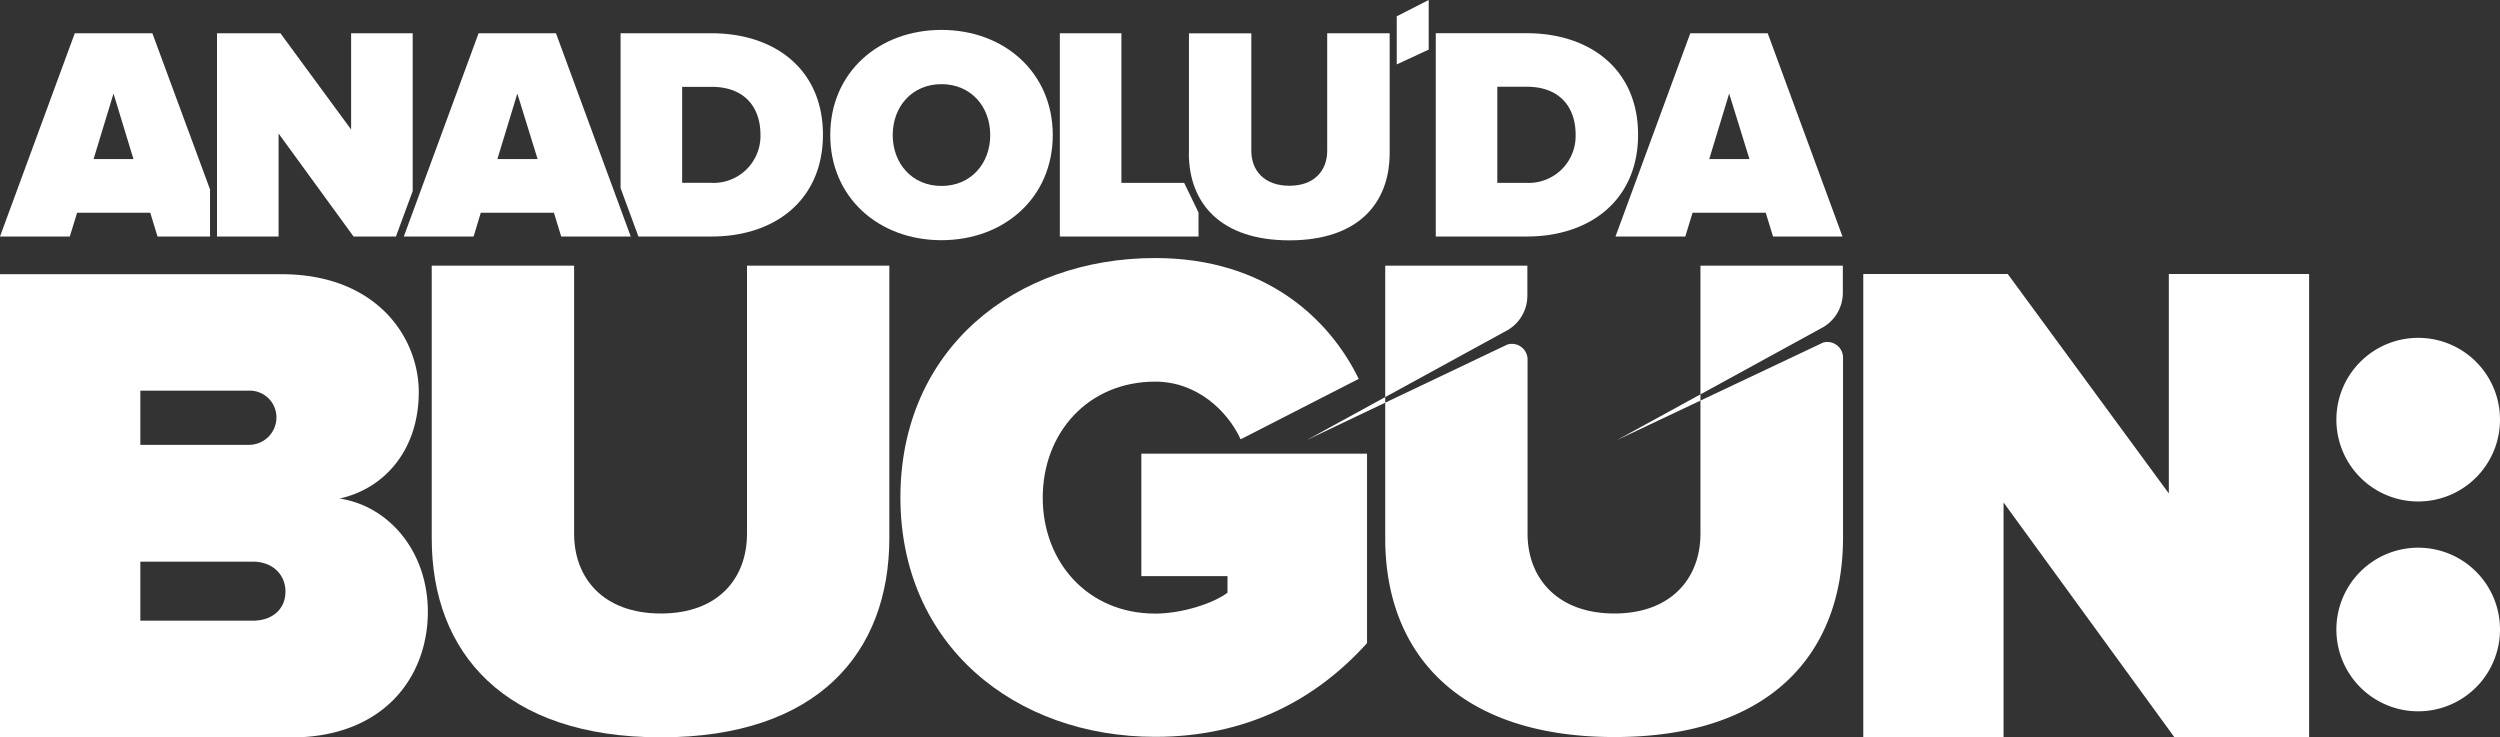
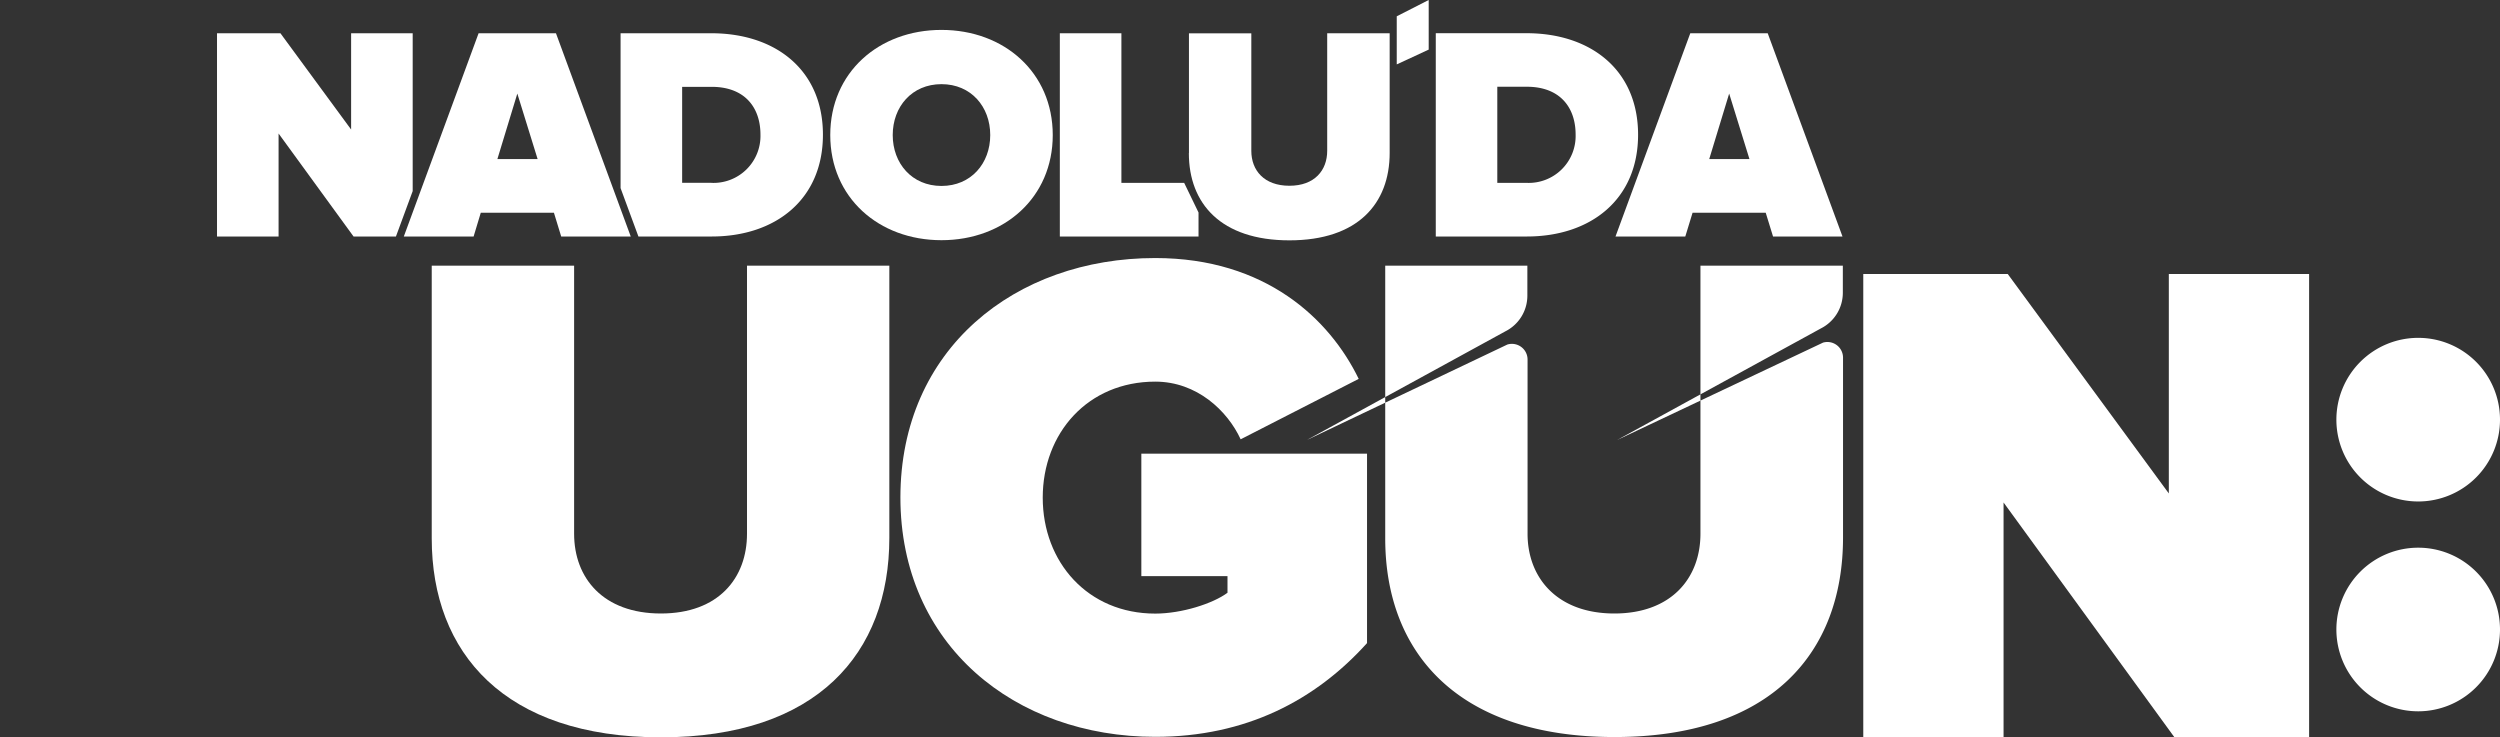
<svg xmlns="http://www.w3.org/2000/svg" viewBox="0 0 501.47 147.87">
  <rect x="0" y="0" width="501.47" height="147.87" fill="#333333" stroke="none" />
  <defs>
    <style>.a{fill:#fff;}.b{fill:#fff;}</style>
  </defs>
  <title>Asset 1</title>
-   <path class="a" d="M30.56,6.67H15L0,47.44H14l1.47-4.77H30.14l1.46,4.77H42.13V38ZM18.77,31.91l4-13.14,4,13.14Z" />
  <path class="a" d="M112.57,47.44l-1.46-4.77H96.44L95,47.44H81L96,6.67h15.52l15,40.77Zm-8.8-28.67-4,13.14h8.07Z" />
  <polygon class="a" points="82.78 6.67 70.43 6.67 70.43 25.98 56.25 6.67 43.53 6.67 43.53 47.44 55.88 47.44 55.88 26.78 70.92 47.44 79.42 47.44 82.78 38.33 82.78 6.67" />
  <path class="a" d="M142.69,6.67H124.48V37.73l3.58,9.71h14.7c12.77,0,22.31-7.4,22.31-20.42S155.53,6.67,142.69,6.67m0,30h-5.86V17.42h5.93c6.6,0,9.78,4.1,9.78,9.6a9.42,9.42,0,0,1-9.85,9.66" />
  <path class="a" d="M166.54,27.08C166.54,14.55,176.26,6,188.85,6s22.32,8.56,22.32,21.09-9.72,21.09-22.32,21.09-22.31-8.56-22.31-21.09m32.09,0c0-5.68-3.85-10.21-9.78-10.21s-9.78,4.53-9.78,10.21,3.85,10.21,9.78,10.21,9.78-4.52,9.78-10.21" />
  <path class="a" d="M238.49,30.69v-24H251V30.26c0,3.91,2.56,7,7.64,7s7.58-3.12,7.58-7V6.67h12.53v24c0,10.15-6.36,17.54-20.11,17.54s-20.17-7.39-20.17-17.48" />
  <path class="a" d="M288,47.44V6.66h18.21c12.84,0,22.37,7.34,22.37,20.36s-9.53,20.42-22.31,20.42ZM316.05,27c0-5.5-3.18-9.6-9.78-9.6h-5.93V36.68h5.87A9.41,9.41,0,0,0,316.05,27" />
  <path class="a" d="M355.65,47.44l-1.47-4.77H339.51l-1.46,4.77h-14l15-40.77h15.53l15,40.77Zm-8.8-28.67-4,13.14h8.07Z" />
  <polygon class="a" points="280.17 3.27 280.17 12.92 286.58 9.95 286.58 0 280.17 3.27" />
  <polygon class="a" points="237.53 36.68 224.94 36.68 224.94 6.67 212.59 6.67 212.59 47.44 240.41 47.44 240.41 42.63 237.53 36.68" />
-   <path class="b" d="M0,147.87V55H56.43C75.65,55,84,67.78,84,78.64,84,90.2,77.18,98,68.13,100c10,1.54,17.69,10.73,17.69,22.71,0,13-8.78,25.21-27.44,25.21ZM55.45,83.66a5.36,5.36,0,0,0-5.57-5.3H28.15V89.23H49.88a5.5,5.5,0,0,0,5.57-5.57m1.81,35c0-3.34-2.51-6-6.55-6H28.15v11.84H50.71c4,0,6.55-2.37,6.55-5.85" />
  <path class="b" d="M86.6,108V53.29h28.56v53.77c0,8.91,5.85,16,17.41,16s17.27-7.11,17.27-16V53.29h28.55V107.9c0,23.12-14.48,40-45.82,40S86.6,131,86.6,108" />
  <path class="b" d="M180.61,99.82c0-29.81,23-48.06,51.12-48.06,22.15,0,35,12.26,40.81,24.24L248.86,88.12c-2.64-5.72-8.77-11.57-17.13-11.57-13.51,0-22.57,10.31-22.57,23.27s9.06,23.26,22.57,23.26c5.29,0,11.56-2,14.49-4.18v-3.34H228.94V91h45.27v38c-10.3,11.42-24.23,18.8-42.48,18.8-28.14,0-51.12-18.38-51.12-48.05" />
  <polygon class="b" points="436.15 147.87 401.89 100.79 401.89 147.87 373.75 147.87 373.75 54.96 402.73 54.96 435.04 98.98 435.04 54.96 463.18 54.96 463.18 147.87 436.15 147.87" />
  <path class="b" d="M324.35,88.27l40.93-22.41a8,8,0,0,0,4.37-7.1V53.29H341.09v53.77c0,8.91-5.85,16-17.27,16s-17.41-7.11-17.41-16V72.11a3.14,3.14,0,0,0-4.05-3L262.11,88.27,302,66.44a8,8,0,0,0,4.37-7.1V53.29H277.86V108c0,23,14.62,39.84,46,39.84s45.83-16.85,45.83-40V71.72a3.14,3.14,0,0,0-4-3Z" />
  <path class="b" d="M501.47,126.27a16.41,16.41,0,1,1-16.4-16.41,16.4,16.4,0,0,1,16.4,16.41" />
  <path class="b" d="M501.47,84.18a16.41,16.41,0,1,1-16.4-16.41,16.4,16.4,0,0,1,16.4,16.41" />
</svg>